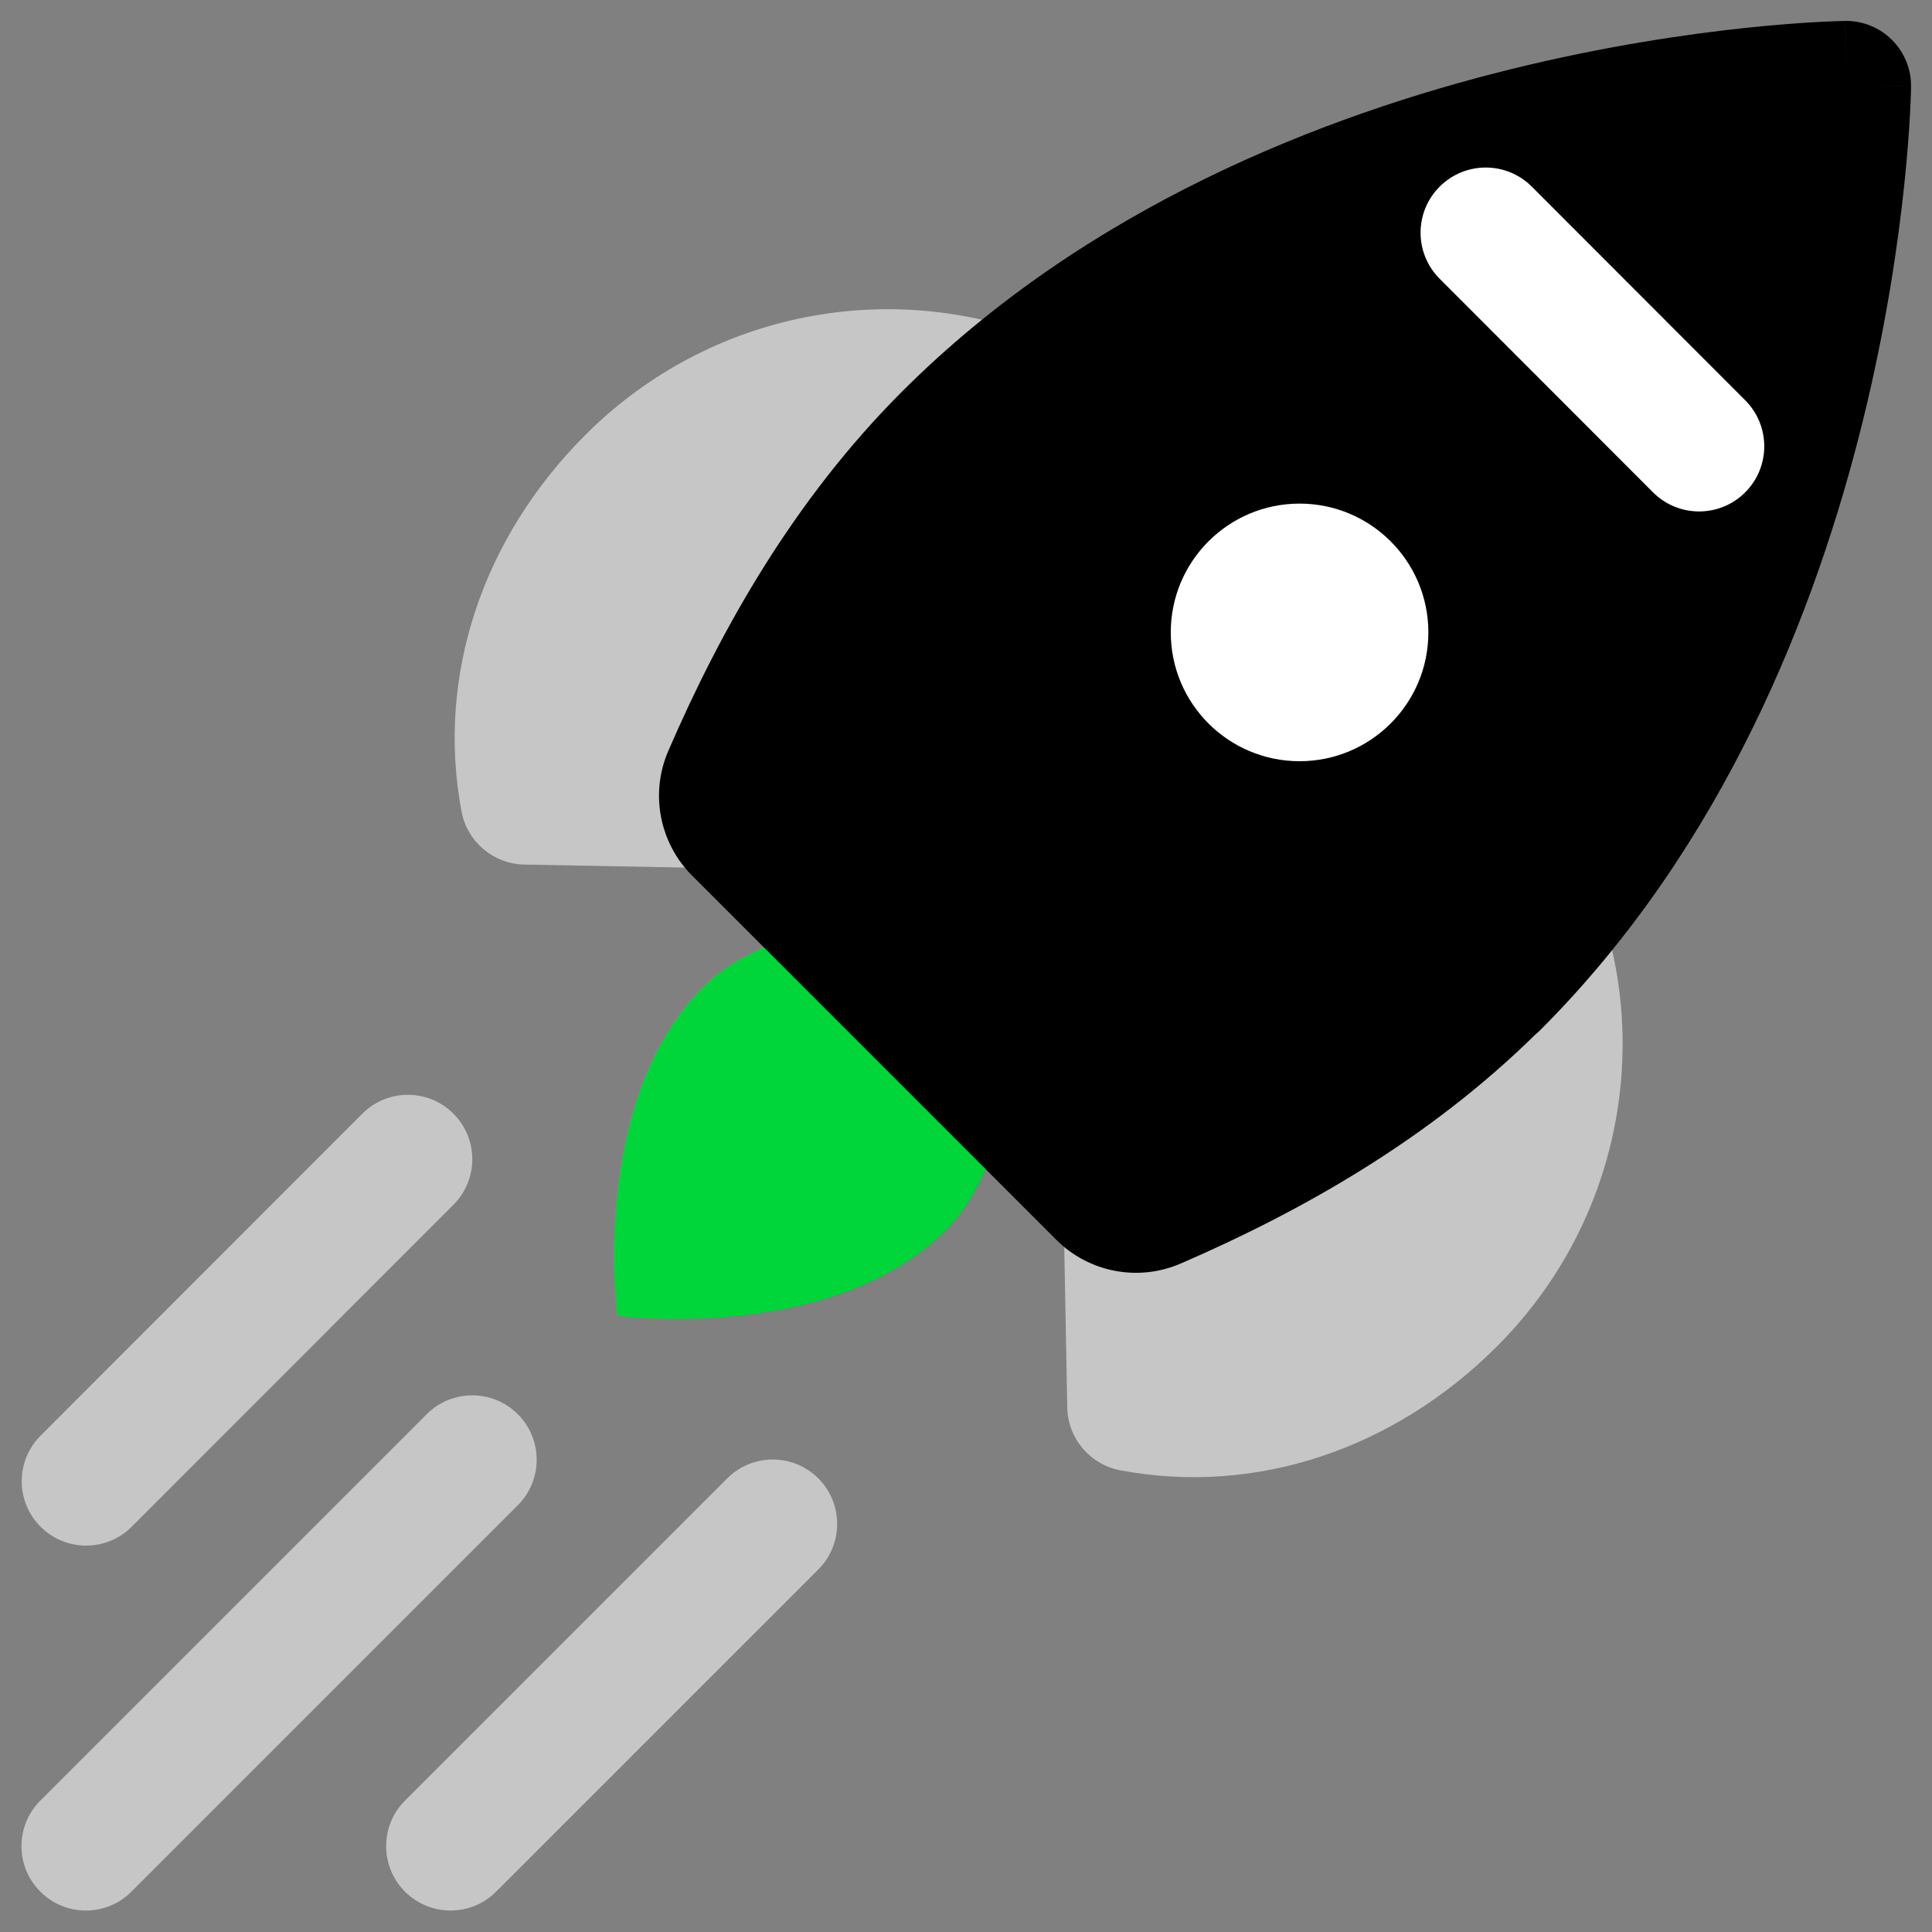
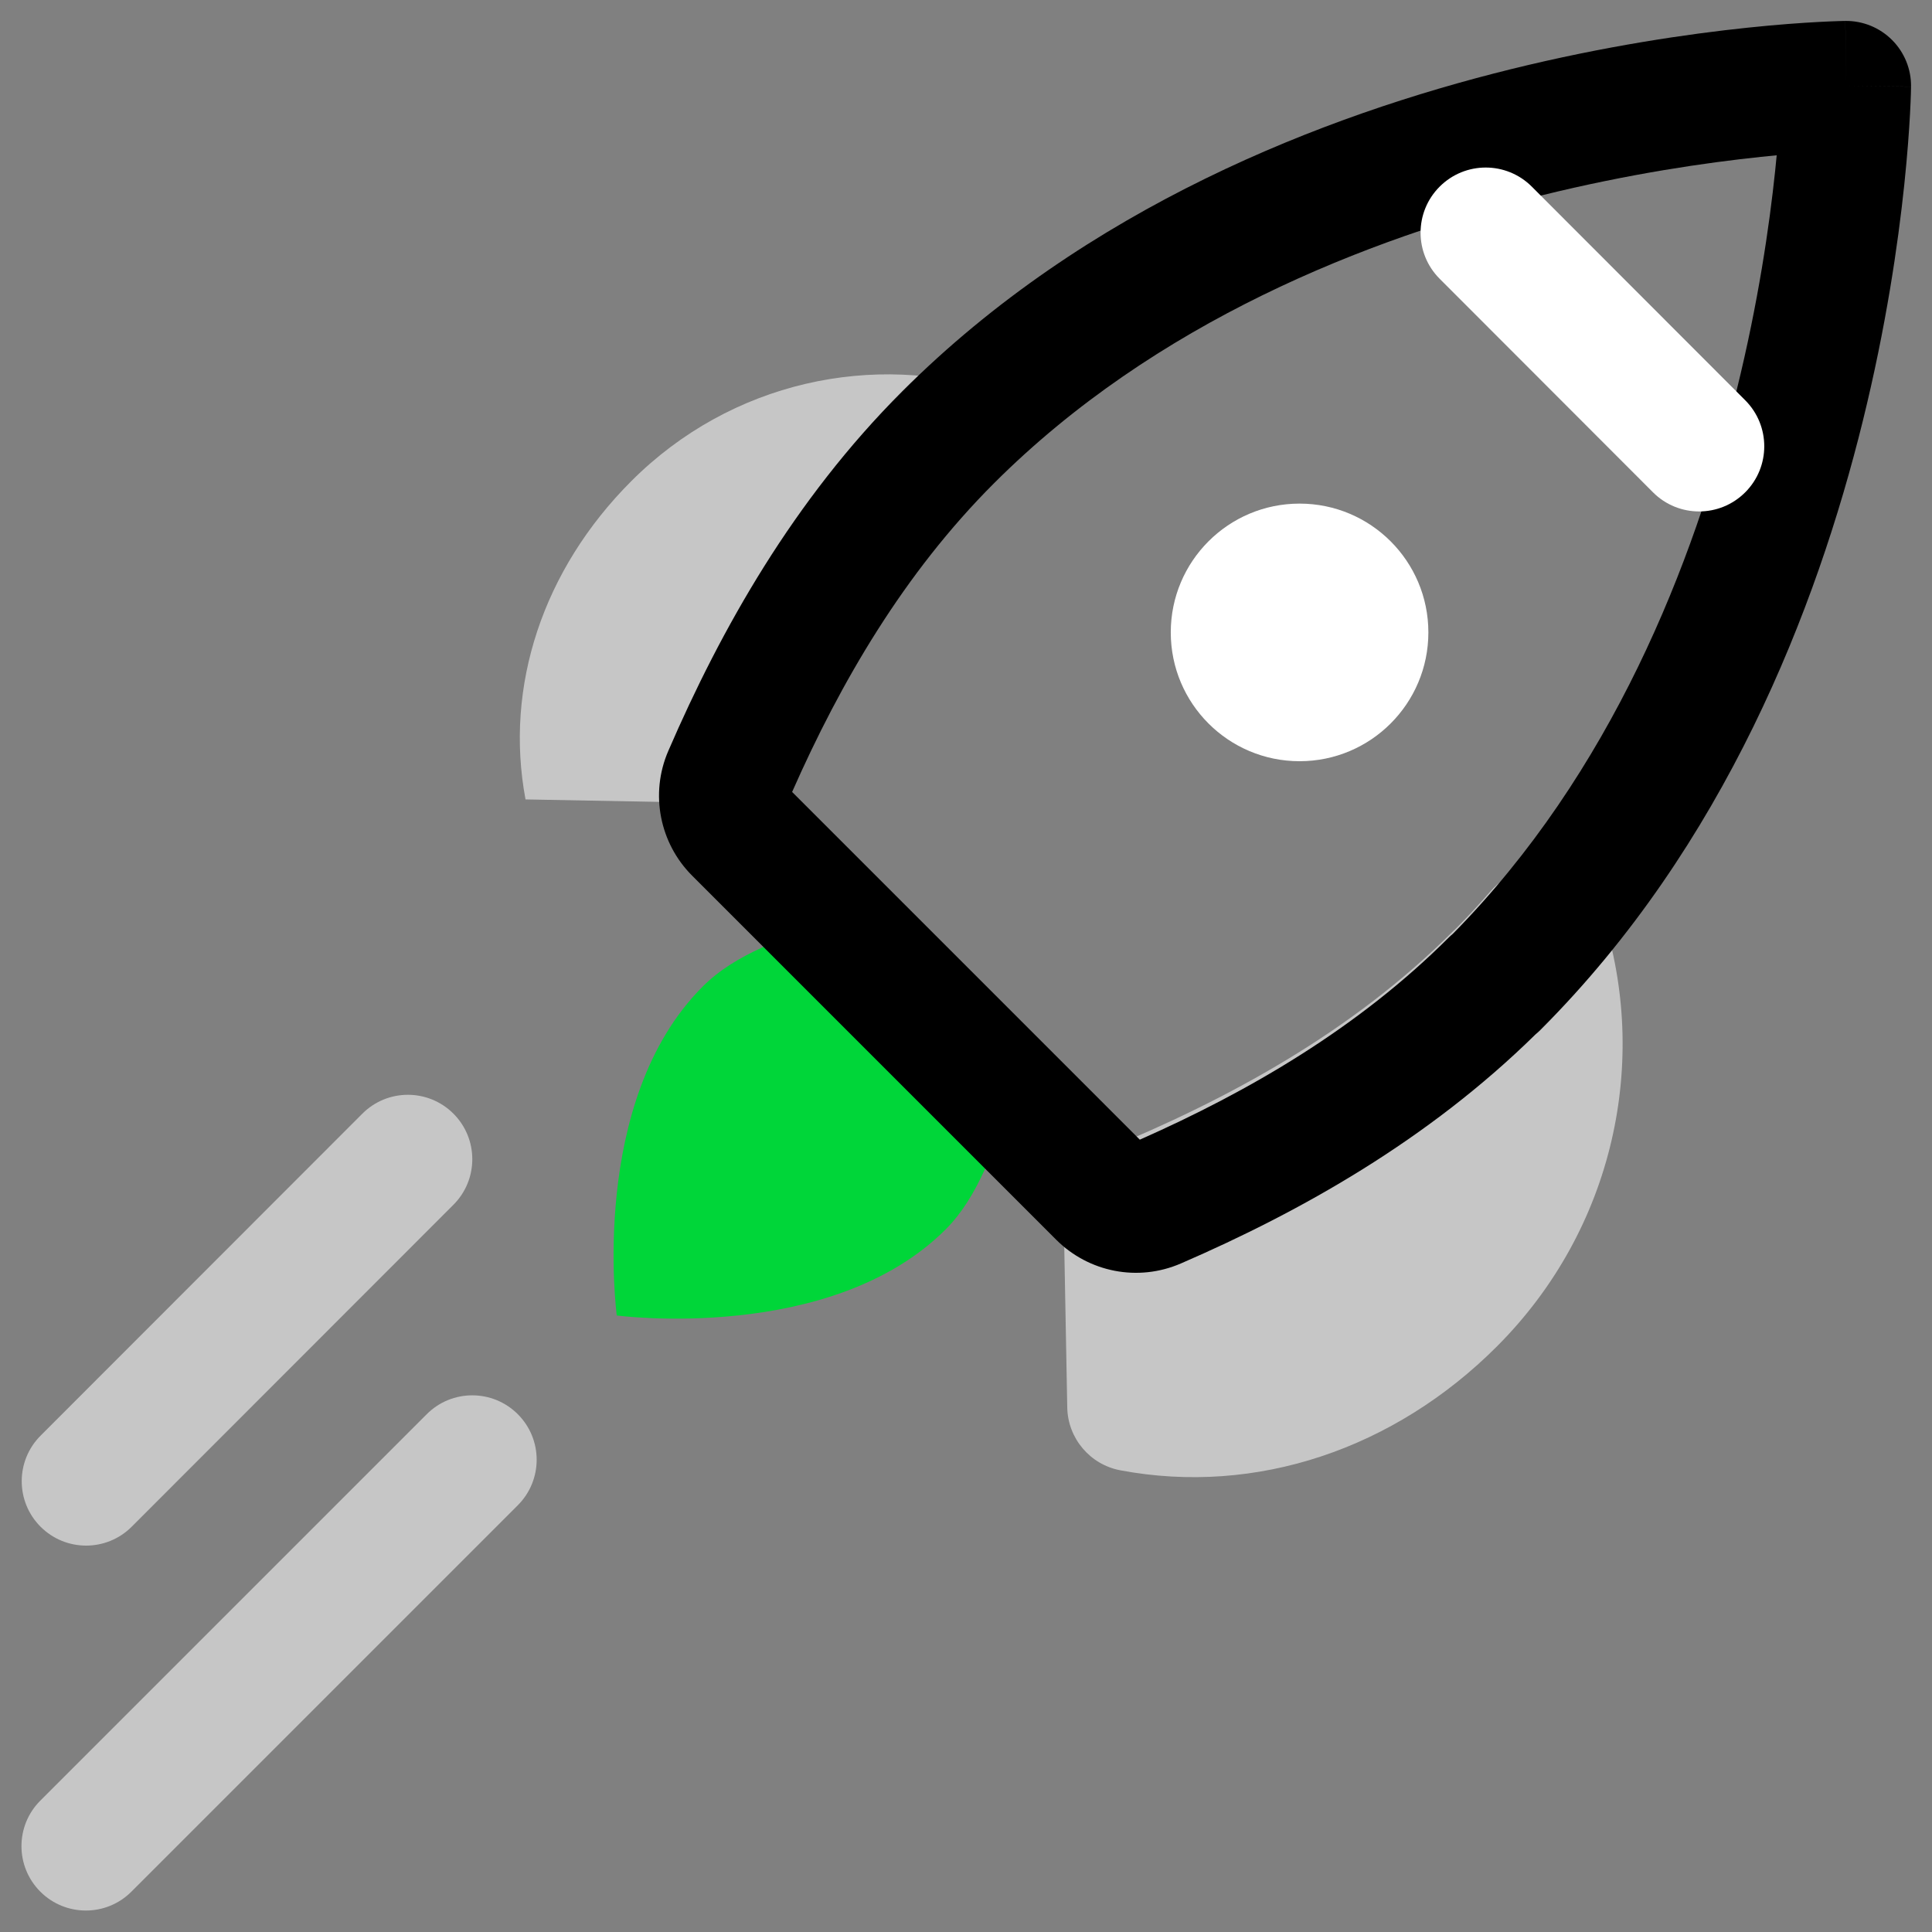
<svg xmlns="http://www.w3.org/2000/svg" width="90" height="90" viewBox="0 0 90 90" fill="none">
  <rect x="0" y="0" width="90" height="90" fill="#808080" stroke="none" />
  <path d="M69.848 45.52C70.508 44.86 71.138 44.18 71.738 43.49C73.618 49.28 72.228 55.93 67.578 60.58C63.458 64.7 58.018 66.5 52.748 65.51L52.578 56.39C58.498 53.97 64.738 50.62 69.838 45.52H69.848Z" fill="#C6C6C6" />
  <path fill-rule="evenodd" clip-rule="evenodd" d="M72.347 40.516C73.419 40.734 74.291 41.512 74.629 42.553C76.852 49.401 75.205 57.249 69.728 62.726C64.968 67.486 58.538 69.685 52.191 68.493C50.778 68.227 49.744 67.005 49.717 65.567L49.547 56.447C49.524 55.194 50.273 54.055 51.434 53.581C57.16 51.24 62.992 48.078 67.696 43.374C67.743 43.327 67.791 43.281 67.841 43.238C68.399 42.674 68.936 42.092 69.452 41.498C70.169 40.673 71.276 40.298 72.347 40.516ZM69.449 50.005C65.118 53.684 60.287 56.35 55.655 58.384L55.736 62.74C59.171 62.704 62.621 61.249 65.436 58.434C67.806 56.064 69.142 53.067 69.449 50.005Z" fill="#C6C6C6" />
  <path d="M38.622 42.89C36.502 43.73 34.272 44.41 32.732 45.96C27.392 51.3 28.732 61.28 28.732 61.28C28.732 61.28 38.712 62.61 44.052 57.27C45.592 55.73 46.272 53.5 47.122 51.38L38.632 42.89H38.622Z" fill="#00D639" />
  <path d="M44.471 20.14C45.131 19.48 45.811 18.85 46.501 18.25C40.711 16.37 34.061 17.76 29.411 22.41C25.291 26.53 23.491 31.97 24.481 37.24L33.601 37.41C36.021 31.49 39.371 25.25 44.471 20.15V20.14Z" fill="#C6C6C6" />
-   <path fill-rule="evenodd" clip-rule="evenodd" d="M27.265 20.264C32.743 14.787 40.591 13.14 47.439 15.363C48.479 15.701 49.257 16.573 49.475 17.644C49.694 18.716 49.318 19.823 48.493 20.54C47.9 21.056 47.318 21.593 46.754 22.151C46.71 22.201 46.665 22.249 46.618 22.296C41.914 27 38.752 32.832 36.411 38.558C35.937 39.718 34.798 40.468 33.545 40.444L24.425 40.275C22.986 40.248 21.764 39.214 21.499 37.8C20.306 31.454 22.505 25.024 27.265 20.264ZM39.987 20.543C36.924 20.85 33.928 22.186 31.558 24.556C28.743 27.371 27.288 30.821 27.252 34.256L31.607 34.337C33.641 29.705 36.307 24.873 39.987 20.543Z" fill="#C6C6C6" />
-   <path d="M69.621 45.84C85.701 29.76 86.001 4 86.001 4C86.001 4 60.241 4.3 44.161 20.38C39.481 25.06 36.281 30.7 33.911 36.18C33.541 37.03 33.741 38.01 34.381 38.65L51.341 55.61C51.991 56.26 52.961 56.45 53.811 56.08C59.281 53.71 64.921 50.51 69.611 45.83L69.621 45.84Z" fill="black" />
  <path fill-rule="evenodd" clip-rule="evenodd" d="M89.024 4.035L85.999 4L85.964 0.975C86.779 0.966 87.562 1.285 88.138 1.861C88.714 2.437 89.034 3.221 89.024 4.035ZM71.529 48.187C71.608 48.122 71.685 48.053 71.758 47.979C80.343 39.394 84.624 28.338 86.776 19.615C87.859 15.228 88.419 11.365 88.71 8.591C88.855 7.203 88.934 6.083 88.976 5.301C88.997 4.91 89.009 4.603 89.016 4.389C89.019 4.282 89.021 4.199 89.022 4.139L89.024 4.069L89.024 4.047L89.024 4.037C89.024 4.036 89.024 4.035 85.999 4C85.964 0.975 85.963 0.975 85.962 0.975L85.952 0.975L85.931 0.976L85.86 0.977C85.801 0.978 85.717 0.98 85.61 0.984C85.396 0.991 85.09 1.003 84.699 1.024C83.917 1.066 82.797 1.144 81.408 1.29C78.634 1.58 74.771 2.141 70.385 3.223C61.661 5.376 50.605 9.656 42.02 18.241C36.976 23.286 33.59 29.298 31.134 34.976C30.262 36.985 30.738 39.286 32.24 40.789L49.2 57.749C50.721 59.27 53.014 59.723 55.012 58.856C60.6 56.435 66.52 53.111 71.529 48.187ZM67.68 43.5C75.046 36.03 78.903 26.269 80.903 18.165C81.905 14.102 82.425 10.52 82.693 7.961C82.719 7.709 82.743 7.466 82.765 7.234C82.533 7.256 82.291 7.28 82.038 7.307C79.48 7.575 75.898 8.094 71.834 9.097C63.657 11.114 53.794 15.024 46.298 22.519C42.117 26.7 39.157 31.776 36.9 36.892L53.097 53.09C58.204 50.832 63.281 47.871 67.473 43.689C67.54 43.622 67.609 43.559 67.68 43.5ZM52.602 53.306C52.604 53.306 52.605 53.305 52.607 53.304L52.602 53.306Z" fill="black" />
  <path d="M60.539 35.46C63.853 35.46 66.539 32.774 66.539 29.46C66.539 26.146 63.853 23.46 60.539 23.46C57.225 23.46 54.539 26.146 54.539 29.46C54.539 32.774 57.225 35.46 60.539 35.46Z" fill="white" />
  <path fill-rule="evenodd" clip-rule="evenodd" d="M67.066 8.693C68.252 7.508 70.173 7.509 71.358 8.695L81.298 18.645C82.483 19.831 82.482 21.753 81.296 22.937C80.11 24.122 78.188 24.121 77.004 22.935L67.064 12.985C65.879 11.799 65.88 9.877 67.066 8.693Z" fill="white" />
  <path fill-rule="evenodd" clip-rule="evenodd" d="M21.122 51.878C22.294 53.049 22.295 54.949 21.124 56.121L6.134 71.121C4.963 72.293 3.063 72.293 1.891 71.122C0.719 69.951 0.719 68.051 1.89 66.879L16.88 51.879C18.051 50.707 19.95 50.707 21.122 51.878Z" fill="#C6C6C6" />
  <path fill-rule="evenodd" clip-rule="evenodd" d="M24.121 65.879C25.293 67.05 25.293 68.95 24.121 70.121L6.121 88.121C4.95 89.293 3.05 89.293 1.879 88.121C0.707 86.95 0.707 85.05 1.879 83.879L19.879 65.879C21.05 64.707 22.95 64.707 24.121 65.879Z" fill="#C6C6C6" />
-   <path fill-rule="evenodd" clip-rule="evenodd" d="M38.12 68.869C39.291 70.04 39.291 71.94 38.12 73.111L23.11 88.121C21.938 89.293 20.038 89.293 18.867 88.121C17.695 86.95 17.695 85.05 18.867 83.879L33.877 68.869C35.048 67.697 36.948 67.697 38.12 68.869Z" fill="#C6C6C6" />
</svg>